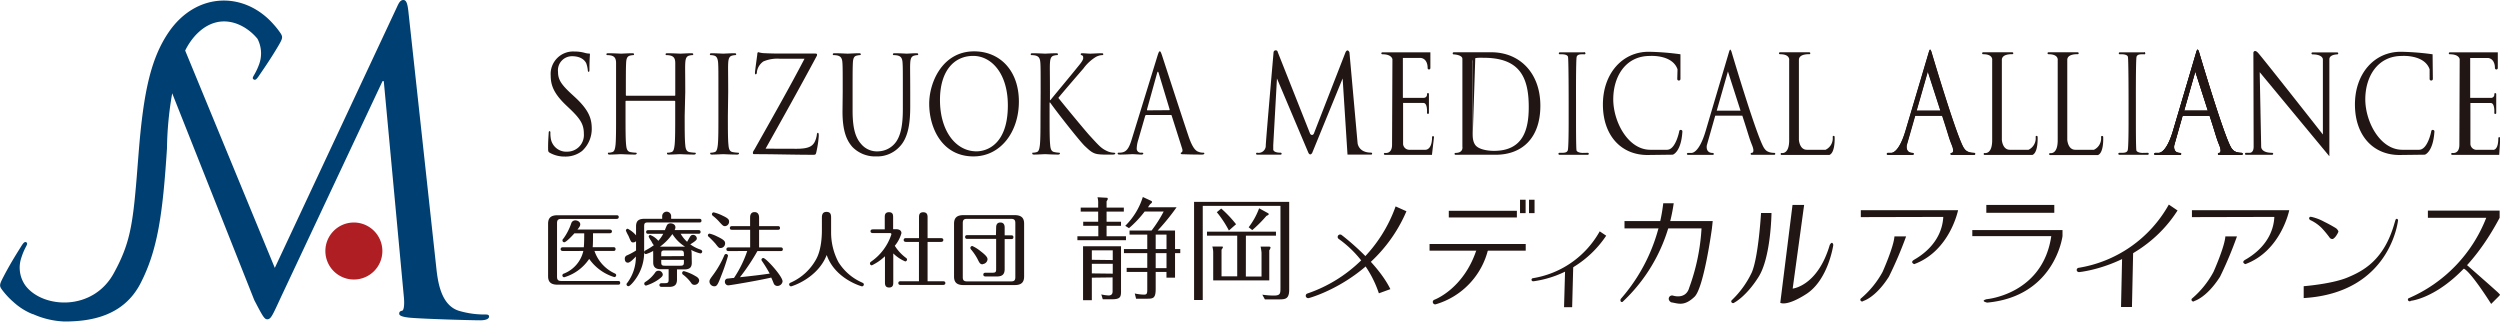
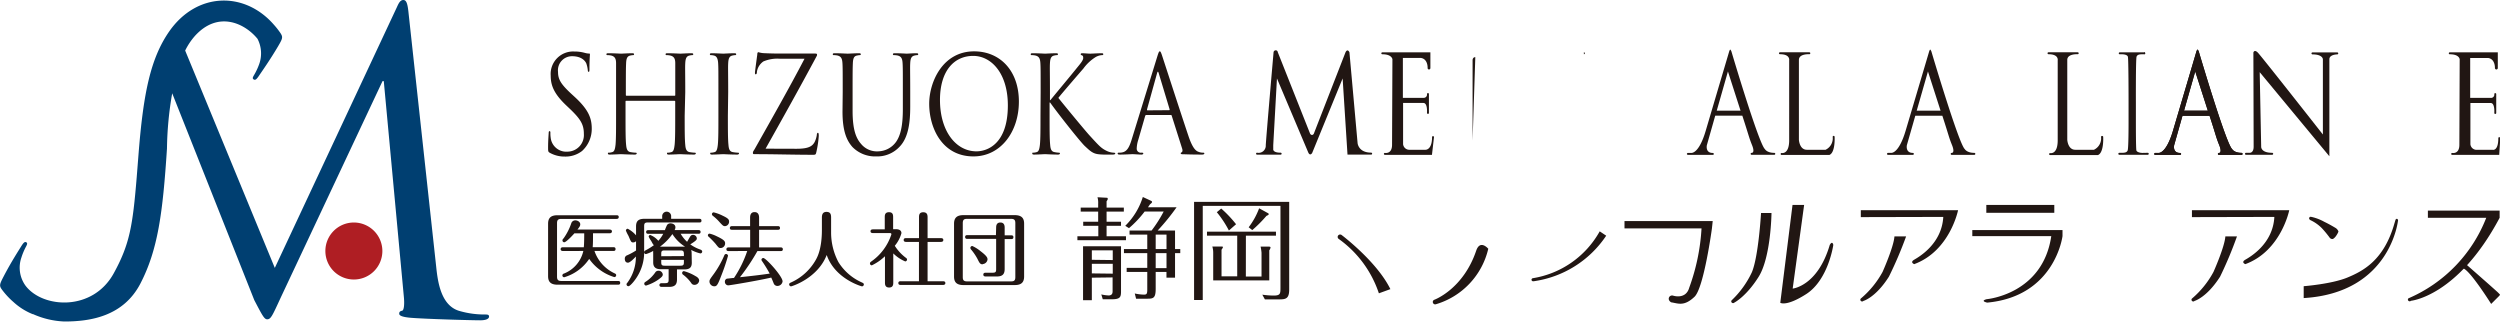
<svg xmlns="http://www.w3.org/2000/svg" viewBox="0 0 478.07 61.51" class="hide">
  <defs>
    <style>.cls-1{fill:#211613}.cls-2{fill:#003f71}.cls-3{fill:#af1e23}</style>
  </defs>
  <title>logo_sma_mark</title>
  <g id="レイヤー_2" data-name="レイヤー 2">
    <g id="logo_sma_mark">
      <path class="cls-1" d="M244.89 29.2a.18.18 0 0 1 .19.19.19.19 0 0 1-.19.19h-4.5a.19.19 0 0 1-.19-.19.18.18 0 0 1 .19-.19 1.37 1.37 0 0 0 1.66-1.42c.09-1.73 1.49-17.77 1.49-17.77a.42.42 0 0 1 .42-.39c.36 0 .4.39.4.39l6.18 15.58s.34.5.69 0L257.3 10s.35-.8.75 0l1.56 17.37s.14 1.82 2.6 1.82a.18.18 0 0 1 .18.19.19.19 0 0 1-.18.19h-4.53L256.75 15l-5.83 14.26s-.38.64-.73-.07l-6-14.19-.71 12.75v.75s-.16.7 1.41.7zM340.38 10.37a.19.19 0 0 1-.19-.19.19.19 0 0 1 .19-.18H346a.18.18 0 0 1 .18.18.18.18 0 0 1-.18.19s-2-.13-2 1.09v15.28s.11 1.9 1.52 1.9h3.58a2.42 2.42 0 0 0 1.36-2.47.19.19 0 0 1 .18-.19.19.19 0 0 1 .19.19s.17 3-1 3.46h-9.13a.18.18 0 0 1-.19-.18.18.18 0 0 1 .19-.19s1.44.32 1.44-2.44V11.54s.24-1.18-1.76-1.17zM302.88 10a.18.18 0 0 1 .18.19.17.17 0 0 1-.18.18M264.34 10.38a.19.19 0 0 1-.19-.19.19.19 0 0 1 .19-.18h9.19v3a.28.28 0 0 1-.29.28.28.28 0 0 1-.24-.29s.09-1.71-1.28-1.92h-3.45v7.63h3.93a.63.63 0 0 0 .68-.73.19.19 0 0 1 .19-.18.18.18 0 0 1 .18.18v3.61a.18.18 0 0 1-.18.19.19.19 0 0 1-.19-.19s.15-1.9-.68-1.9h-3.89v7.88a1.2 1.2 0 0 0 1.29 1.07h3s1.25.07 1.25-2.42a.19.19 0 0 1 .18-.19.19.19 0 0 1 .19.19l-.39 3.39h-9a.19.19 0 0 1-.19-.18.19.19 0 0 1 .19-.19s1.37.29 1.37-1.55l.07-16.36s-.1-.96-1.93-.95zM468.46 10.38a.18.18 0 0 1-.18-.19.18.18 0 0 1 .18-.18h9.19v3a.28.28 0 0 1-.27.28.29.29 0 0 1-.28-.28s.08-1.71-1.28-1.92h-3.45v7.63h3.93a.63.63 0 0 0 .68-.73.18.18 0 0 1 .19-.18.18.18 0 0 1 .18.18v3.61a.18.18 0 0 1-.18.19.18.18 0 0 1-.19-.19s.15-1.9-.68-1.9h-3.89v7.88a1.19 1.19 0 0 0 1.28 1.07h3s1.06.26 1.06-2.23a.18.18 0 0 1 .18-.19.18.18 0 0 1 .19.19l-.2 3.2h-9a.19.19 0 0 1-.18-.18.19.19 0 0 1 .18-.19s1.38.29 1.38-1.55l.06-16.36s-.06-.97-1.9-.96zM434.5 29.22a.21.21 0 0 1 .2.19.2.2 0 0 1-.2.19h-5a.18.18 0 0 1-.19-.19.19.19 0 0 1 .19-.19h.6s.86.15.86-1.17-.05-18-.05-18 .17-.67.84 0 12.45 15.67 12.45 15.67V11.34s0-.94-2-.94a.2.2 0 0 1-.18-.19.2.2 0 0 1 .18-.19h4.75a.2.2 0 0 1 .19.19.2.2 0 0 1-.19.19s-1.51 0-1.51.94v18.54L432.12 13.8l.28 14.25s-.09 1.17 2.1 1.17zM339.29 29.23c-1.42 0-1.79-.72-1.79-.72-1.17-1-6.41-18.69-6.41-18.69s-.15-.34-.22-.34-.19.32-.19.32-3.16 10.67-4.5 15.21-2.79 4.23-2.79 4.23h-.65s-.16.08-.16.19.05.11.16.19h4.79a.19.19 0 0 0 .2-.19.2.2 0 0 0-.2-.18c-1.47 0-1.13-1.49-1.13-1.49l1.6-5.64h5.18c1.31 4 1.21 4 1.87 5.66.61 1.53-.09 1.45-.09 1.45a.2.2 0 0 0-.19.18.19.19 0 0 0 .19.19h4.34a.18.18 0 0 0 .18-.19.18.18 0 0 0-.19-.18zm-11-8.07l2.14-7.5 2.41 7.5zM377.53 29.23c-1.42 0-1.81-.72-1.81-.72-1.15-1-6.39-18.69-6.39-18.69s-.15-.34-.22-.34-.19.32-.19.32-3.16 10.67-4.51 15.2-2.79 4.23-2.79 4.23H361s-.15.08-.15.19 0 .11.15.19h4.8a.18.18 0 0 0 .18-.19.19.19 0 0 0-.18-.18c-1.48 0-1.15-1.49-1.15-1.49l1.61-5.62h5.17c1.31 4 1.2 4 1.87 5.66.6 1.53-.09 1.45-.09 1.45a.19.19 0 0 0-.18.18.18.18 0 0 0 .18.19h4.34a.19.19 0 0 0 .19-.19.2.2 0 0 0-.21-.19zm-11-8.07l2.15-7.5 2.41 7.5zM428.65 29.23c-1.42 0-1.8-.72-1.8-.72-1.17-1-6.39-18.69-6.39-18.69s-.15-.34-.23-.34-.2.32-.2.32-3.15 10.67-4.5 15.21-2.79 4.23-2.79 4.23h-.65s-.14.08-.14.19 0 .11.14.19h4.81a.19.19 0 0 0 .19-.19.2.2 0 0 0-.19-.18c-1.49 0-1.14-1.49-1.14-1.49l1.59-5.62h5.18c1.31 4 1.2 4 1.87 5.66.6 1.53-.09 1.45-.09 1.45a.2.2 0 0 0-.19.18.19.19 0 0 0 .19.19h4.34a.19.19 0 0 0 .19-.19.2.2 0 0 0-.19-.2zm-11-8.07l2.14-7.5 2.41 7.5zM281.6 11.45v15.43l.52-15.95c-.49 0-.52.52-.52.52z" />
-       <path class="cls-1" d="M278.78 29.6h-.44a.18.18 0 0 1-.19-.19.18.18 0 0 1 .19-.17c1.56 0 1.31-1.19 1.31-1.19V11.27c0-.81-1.67-.87-1.67-.87a.18.18 0 0 1-.18-.19.19.19 0 0 1 .2-.21H284.96c5.46-.12 9.6 3.79 9.6 10.22 0 6.27-3.6 9.52-8.92 9.37H279.67zm2.82-5.11c0 1-.11 2.39.52 3.24s2.35 1.12 3.56 1.12c5.59 0 6.66-4.06 6.66-8.38 0-5.79-1.8-9.42-8.63-9.42-.38 0-1.62-.06-1.91.21s-.2.68-.2.91zM320.79 15.1v-1.85c-1-2.87-5.29-2.55-5.29-2.55-4.7 0-7 4-7 8.29s2.81 9.59 7 9.65h3.29c1.65 0 2.32-3.5 2.32-3.5a.29.29 0 0 1 .3-.3.3.3 0 0 1 .31.3c-.23 3.95-1.83 4.44-1.83 4.44l-4.86.06c-5.07 0-8.51-3.78-8.51-9.66s3.69-10.08 8.75-10.08a50.28 50.28 0 0 1 6.08.48v4.72a.3.3 0 0 1-.31.3.29.29 0 0 1-.3-.3v-1.85M464.61 15.1v-1.85c-1-2.87-5.3-2.55-5.3-2.55-4.69 0-7 4-7 8.29s2.81 9.59 7 9.65h3.28c1.66 0 2.33-3.5 2.33-3.5a.29.29 0 0 1 .3-.3.3.3 0 0 1 .31.3c-.24 3.95-1.83 4.44-1.83 4.44l-4.86.06c-5.08 0-8.51-3.78-8.51-9.66S454 9.9 459.1 9.9a50.54 50.54 0 0 1 6.08.48l.05 4.72a.31.31 0 0 1-.31.3.3.3 0 0 1-.31-.3v-1.85M303.63 29.22a.19.19 0 0 1 .19.19.19.19 0 0 1-.19.19h-5.43a.18.18 0 0 1-.18-.19.18.18 0 0 1 .18-.19h.43c.44 0 1 0 1.17-.46s.17-4.87.17-5.31v-3.79c0-.43 0-8.45-.13-8.82s-.74-.46-1.17-.46h-.4a.17.17 0 0 1-.18-.18.18.18 0 0 1 .18-.19H303a.18.18 0 0 1 .18.19.17.17 0 0 1-.18.18h-.32c-.44 0-1 0-1.17.46s-.13 8.39-.13 8.82v3.81c0 .44 0 5 .1 5.31s.73.46 1.16.46zM379.23 10.37a.18.18 0 0 1-.19-.19.18.18 0 0 1 .19-.18h5.58a.19.19 0 0 1 .19.18.19.19 0 0 1-.19.19s-2-.13-2 1.09v15.28s.1 1.9 1.53 1.9h3.57a2.42 2.42 0 0 0 1.36-2.47.19.19 0 0 1 .19-.19.2.2 0 0 1 .19.19s.16 3-1 3.46h-9.13a.19.19 0 0 1-.19-.18.19.19 0 0 1 .19-.19s1.44.32 1.44-2.44V11.56s.26-1.2-1.73-1.19zM377.48 29.23c-1.41 0-1.79-.72-1.79-.72-1.17-1-6.4-18.69-6.4-18.69s-.15-.34-.22-.34-.19.32-.19.32-3.16 10.67-4.51 15.2-2.79 4.23-2.79 4.23h-.65s-.14.08-.14.19 0 .11.14.19h4.81a.19.19 0 0 0 .19-.19.2.2 0 0 0-.19-.18c-1.49 0-1.15-1.49-1.15-1.49l1.6-5.62h5.18c1.32 4 1.2 4 1.87 5.66.6 1.53-.09 1.45-.09 1.45a.19.19 0 0 0-.18.18.18.18 0 0 0 .18.19h4.33a.19.19 0 0 0 .2-.19.19.19 0 0 0-.2-.19zm-11-8.07l2.14-7.5 2.42 7.5zM428.69 29.23c-1.42 0-1.81-.72-1.81-.72-1.16-1-6.39-18.69-6.39-18.69s-.15-.34-.22-.34-.19.32-.19.32-3.16 10.67-4.51 15.2-2.78 4.23-2.78 4.23h-.65s-.15.08-.15.19 0 .11.15.19h4.79a.18.18 0 0 0 .19-.19.18.18 0 0 0-.19-.18c-1.47 0-1.13-1.49-1.13-1.49l1.6-5.62h5.18c1.3 4 1.2 4 1.86 5.66.6 1.53-.08 1.45-.08 1.45a.19.19 0 0 0-.19.18.18.18 0 0 0 .19.19h4.33a.2.2 0 0 0 .2-.19.21.21 0 0 0-.2-.19zm-11-8.07l2.14-7.5 2.41 7.5z" />
      <path class="cls-1" d="M428.65 29.23c-1.42 0-1.8-.72-1.8-.72-1.17-1-6.39-18.69-6.39-18.69s-.15-.34-.23-.34-.2.32-.2.32-3.15 10.67-4.5 15.21-2.79 4.23-2.79 4.23h-.65s-.14.08-.14.19 0 .11.14.19h4.81a.19.19 0 0 0 .19-.19.2.2 0 0 0-.19-.18c-1.49 0-1.14-1.49-1.14-1.49l1.59-5.62h5.18c1.31 4 1.2 4 1.87 5.66.6 1.53-.09 1.45-.09 1.45a.2.2 0 0 0-.19.18.19.19 0 0 0 .19.19h4.34a.19.19 0 0 0 .19-.19.2.2 0 0 0-.19-.2zm-11-8.07l2.14-7.5 2.41 7.5zM391.73 10.37a.18.18 0 0 1-.18-.19.17.17 0 0 1 .18-.18h5.59a.18.18 0 0 1 .18.18.18.18 0 0 1-.18.19s-2-.13-2 1.09v15.28s.11 1.9 1.53 1.9h3.57a2.42 2.42 0 0 0 1.36-2.47.19.19 0 0 1 .22-.17.19.19 0 0 1 .19.19s.17 3-1 3.46h-9.14a.19.19 0 0 1-.2-.18.19.19 0 0 1 .2-.19s1.44.32 1.44-2.44v-15.3s.24-1.18-1.76-1.17zM410 10a.18.18 0 0 1 .19.19.18.18 0 0 1-.19.18" />
      <path class="cls-1" d="M410.7 29.22a.19.19 0 0 1 .2.19.19.19 0 0 1-.2.19h-5.42a.18.18 0 0 1-.19-.19.18.18 0 0 1 .19-.19h.42c.44 0 1 0 1.17-.46s.17-4.87.17-5.31v-3.79c0-.43 0-8.45-.13-8.82s-.73-.46-1.16-.46h-.39a.18.18 0 0 1-.19-.18.18.18 0 0 1 .19-.19h4.69a.18.18 0 0 1 .19.19.18.18 0 0 1-.19.18h-.32c-.43 0-1 0-1.16.46s-.13 8.39-.13 8.82v3.81c0 .44 0 5 .1 5.31s.72.46 1.16.46zM105.14 29.22c-.31-.18-.33-.28-.33-1 0-1.28.09-2.31.11-2.72s.07-.41.18-.41.15.08.15.28a5.73 5.73 0 0 0 .06 1 3 3 0 0 0 3.23 2.63 3.17 3.17 0 0 0 3.11-3.41c0-1.77-.63-2.79-2.5-4.61l-1-.95c-2.31-2.23-2.84-3.82-2.84-5.57a4.3 4.3 0 0 1 4.52-4.61 7.35 7.35 0 0 1 2 .26 3.22 3.22 0 0 0 .76.13c.18 0 .22 0 .22.18s-.09 1-.09 2.71c0 .41 0 .6-.15.6s-.15-.14-.17-.34a5.53 5.53 0 0 0-.29-1.28c-.13-.28-.72-1.36-2.72-1.36a2.69 2.69 0 0 0-2.68 3c0 1.45.57 2.38 2.66 4.3l.61.56c2.57 2.39 3.18 4 3.18 6a5.72 5.72 0 0 1-1.85 4.26 5.17 5.17 0 0 1-3.29 1.07 5.78 5.78 0 0 1-2.88-.72zM130.93 22.12c0 2.46 0 4.49.11 5.56.06.75.2 1.31.85 1.41a6.65 6.65 0 0 0 1 .11c.13 0 .17.07.17.15s-.11.21-.34.21c-1.2 0-2.58-.08-2.68-.08s-1.49.08-2.14.08c-.24 0-.35-.06-.35-.21s0-.15.18-.15a2.53 2.53 0 0 0 .65-.11c.44-.1.54-.66.63-1.41.11-1.07.11-3.1.11-5.56v-2.69a.13.13 0 0 0-.13-.15h-9.24c-.06 0-.13 0-.13.15v2.69c0 2.46 0 4.49.11 5.56.07.75.2 1.31.85 1.41a7 7 0 0 0 1 .11c.13 0 .18.07.18.15s-.11.21-.35.21c-1.2 0-2.57-.08-2.68-.08s-1.48.08-2.14.08c-.23 0-.34-.06-.34-.21s0-.15.17-.15a2.39 2.39 0 0 0 .65-.11c.44-.1.55-.66.64-1.41.1-1.07.1-3.1.1-5.56v-4.51-5.53c0-.82-.22-1.28-.93-1.46a3.67 3.67 0 0 0-.75-.08.16.16 0 0 1-.17-.15c0-.16.11-.21.35-.21 1 0 2.35.08 2.46.08s1.48-.08 2.14-.08c.23 0 .34.05.34.21a.15.15 0 0 1-.17.15 3 3 0 0 0-.55.08c-.59.13-.76.56-.8 1.46s-.05 1.54-.05 5.53v.54c0 .13.07.16.13.16H129c.07 0 .13 0 .13-.16v-.54-5.53c0-.82-.22-1.28-.94-1.46a3.5 3.5 0 0 0-.74-.08.15.15 0 0 1-.17-.15c0-.16.1-.21.34-.21 1 0 2.36.08 2.47.08s1.48-.08 2.13-.08c.24 0 .35.05.35.21a.16.16 0 0 1-.18.15 2.91 2.91 0 0 0-.54.08c-.59.13-.76.56-.81 1.46s0 1.54 0 5.53zM139.19 22.12c0 2.46 0 4.49.11 5.56.06.75.19 1.31.85 1.41a6.65 6.65 0 0 0 1 .11c.13 0 .17.07.17.15s-.11.21-.35.21c-1.2 0-2.57-.08-2.68-.08s-1.48.08-2.13.08c-.24 0-.35-.06-.35-.21s.05-.15.17-.15a2.53 2.53 0 0 0 .66-.11c.43-.1.54-.66.63-1.41.11-1.07.11-3.1.11-5.56v-4.51c0-4 0-4.71-.05-5.53s-.26-1.31-.74-1.44a2.65 2.65 0 0 0-.67-.1.15.15 0 0 1-.17-.15c0-.16.11-.21.34-.21.72 0 2.1.08 2.2.08s1.48-.08 2.14-.08c.24 0 .35.05.35.21a.16.16 0 0 1-.18.15 2.91 2.91 0 0 0-.54.08c-.59.13-.76.56-.81 1.46s0 1.54 0 5.53zM152.32 28.45c2.29 0 3-.48 3.44-1.25a4.5 4.5 0 0 0 .44-1.39c0-.25.09-.41.2-.41s.17.11.17.6a19.58 19.58 0 0 1-.43 2.94c-.13.62-.16.66-.66.66-3.64 0-7.29-.12-11.11-.12-.26 0-.39 0-.39-.21s0-.25.31-.72c3.24-5.76 6.53-11.52 9.56-17.32h-4.73a6.79 6.79 0 0 0-3.14.52 2.93 2.93 0 0 0-1.24 2c0 .39-.13.46-.24.46s-.13-.13-.13-.33.33-2.64.44-3.41c0-.36.09-.49.22-.49a4.45 4.45 0 0 0 .91.18c2.07.1 3.12.08 3.79.08h6.08c.33 0 .43.05.43.2a.51.51 0 0 1-.08.31c-3.16 5.9-6.45 11.79-9.76 17.68zM161.15 17.61c0-4 0-4.71-.05-5.53s-.22-1.28-.93-1.46a3.65 3.65 0 0 0-.74-.08.16.16 0 0 1-.18-.15c0-.16.11-.21.35-.21 1 0 2.31.08 2.51.08s1.5-.08 2.15-.08c.24 0 .35.05.35.21a.16.16 0 0 1-.17.15 2.88 2.88 0 0 0-.55.08c-.59.1-.76.56-.8 1.46s-.05 1.54-.05 5.53v3.59c0 3.69.7 5.28 1.63 6.33a3.92 3.92 0 0 0 3.3 1.41 4.33 4.33 0 0 0 3.41-1.85c1-1.46 1.27-3.64 1.27-6.27v-3.21c0-4 0-4.71-.05-5.53s-.21-1.28-.93-1.46a3.65 3.65 0 0 0-.74-.08.16.16 0 0 1-.18-.15c0-.16.11-.21.35-.21 1 0 2.18.08 2.31.08s1.18-.08 1.83-.08c.24 0 .35.05.35.21a.16.16 0 0 1-.17.15 2.88 2.88 0 0 0-.55.08c-.59.15-.76.56-.81 1.46s0 1.54 0 5.53v2.75c0 2.76-.26 5.84-2 7.66a5.82 5.82 0 0 1-4.49 1.89A6.07 6.07 0 0 1 163 28.1c-1.07-1.21-1.89-3-1.89-6.75zM186.28 9.82c4.9 0 8.56 3.64 8.56 9.61 0 5.74-3.45 10.48-8.69 10.48-6 0-8.46-5.45-8.46-10.07 0-4.15 2.57-10.02 8.59-10.02zm.45 19.12c2 0 6-1.33 6-8.79 0-6.15-3.18-9.46-6.62-9.46-3.63 0-6.36 2.82-6.36 8.44.01 5.97 3.06 9.81 6.98 9.81zM199 17.61c0-4 0-4.71-.05-5.53s-.22-1.28-.93-1.46a3.65 3.65 0 0 0-.74-.08.16.16 0 0 1-.18-.15c0-.16.11-.21.35-.21 1 0 2.26.08 2.4.08s1.46-.08 2.11-.08c.24 0 .35.05.35.21a.16.16 0 0 1-.18.15 2.91 2.91 0 0 0-.54.08c-.59.13-.76.56-.81 1.46s0 1.54 0 5.53v1.54h.09c.37-.49 4.31-5.2 5.09-6.2.61-.74 1.18-1.41 1.18-1.85s-.11-.46-.28-.53-.2-.11-.2-.21.11-.18.26-.18c.44 0 1.11.08 1.63.08.11 0 1.55-.08 2.1-.08.24 0 .32.05.32.18s0 .18-.22.18a2.82 2.82 0 0 0-1.21.36 8.36 8.36 0 0 0-2.36 2.2c-.54.62-4.33 5-4.79 5.62.57.74 5.1 6.25 6 7.22 1.83 2 2.2 2.41 3.25 2.92a3.38 3.38 0 0 0 1.35.34c.15 0 .28.05.28.15s-.11.21-.48.21h-1.19a11.5 11.5 0 0 1-1.5-.06c-1.16-.12-1.7-.69-2.64-1.56s-5.6-6.81-6.64-8.33h-.11v2.51c0 2.46 0 4.49.11 5.56.06.75.19 1.31.85 1.41a5.21 5.21 0 0 0 .85.11c.13 0 .17.07.17.15s-.11.21-.35.21c-1.06 0-2.33-.08-2.5-.08s-1.44.08-2.09.08c-.24 0-.35-.06-.35-.21s0-.15.17-.15a2.53 2.53 0 0 0 .66-.11c.43-.1.54-.66.63-1.41.11-1.07.11-3.1.11-5.56zM221.3 10.82c.26-.84.35-1 .48-1s.22.13.48.93c.33 1 3.75 11.55 5.07 15.45.79 2.28 1.42 2.69 1.88 2.84a2.37 2.37 0 0 0 .87.16c.13 0 .22 0 .22.15s-.2.21-.44.21-1.92 0-3.42-.06c-.41 0-.65 0-.65-.18a.16.16 0 0 1 .15-.17c.13-.06.26-.29.13-.7l-2-6.3c0-.1-.08-.16-.19-.16h-4.68c-.11 0-.18.08-.22.21l-1.31 4.54a6 6 0 0 0-.3 1.71.77.77 0 0 0 .82.75h.22c.15 0 .22.05.22.15s-.13.21-.33.21c-.52 0-1.45-.08-1.69-.08s-1.44.08-2.47.08c-.28 0-.41-.06-.41-.21s.09-.15.19-.15.46 0 .64-.05c1-.16 1.43-1.13 1.83-2.41zm2.27 10.25c.1 0 .1-.07.09-.18L221.58 14c-.11-.38-.21-.38-.32 0l-1.92 6.92c0 .13 0 .18.07.18zM445.5 45.45a19.51 19.51 0 0 0-1.5-1.82 7.53 7.53 0 0 0-2.11-1.5.61.61 0 0 1-.29-.24.28.28 0 0 1 0-.25.27.27 0 0 1 .16-.18 1.67 1.67 0 0 1 .48.07 9.21 9.21 0 0 1 2.2.87c.89.43 1.58.83 2.12 1.15a1.37 1.37 0 0 1 .61.69c0 .2-.37.79-.54 1s-.43.47-.61.47a.66.66 0 0 1-.52-.26zM440.53 57v-2.27s5.37-.41 8.37-1.66 7-3.3 9-10.41l.2-.66s.3-.41.48.1c-.01 0-1.37 13.9-18.05 14.9zM263.68 56.09l2.2-.8c-2.61-5.32-9.35-10.37-9.35-10.37a.48.48 0 0 0-.65.13.46.46 0 0 0 .12.64 20.86 20.86 0 0 1 7.68 10.4z" />
-       <path class="cls-1" d="M250 56.13a.45.45 0 0 0-.28.58.49.49 0 0 0 .61.28s13-3.44 18.62-16.59l-2.07-.93A27.21 27.21 0 0 1 250 56.13zM290.67 38.19h1.07v2.57h-1.07zM292.39 38.19h1.06v2.57h-1.06zM277.05 40.31h13.02v1.28h-13.02zM273.37 46.66h18.39v1.28h-18.39z" />
      <path class="cls-1" d="M274.62 58.17a.45.45 0 0 1-.6-.27.44.44 0 0 1 .27-.58s5.5-2 8-9.38c.76-2.22 2.31-.37 2.31-.37a14.51 14.51 0 0 1-9.98 10.6zM293.12 53.2a.31.31 0 0 0-.25.35.33.33 0 0 0 .36.24 20 20 0 0 0 13.92-8.72l-1.24-.83a17.9 17.9 0 0 1-12.79 8.96z" />
-       <path class="cls-1" d="M300.64 58.74h-1.55l.21-7.51 1.55-.45-.21 7.96zM397.45 51.22a.42.42 0 0 0-.32.48.44.44 0 0 0 .49.33s11.95-1.09 18.79-11.78l-1.67-1.13a24.18 24.18 0 0 1-17.29 12.1z" />
-       <path class="cls-1" d="M407.69 58.71h-2.09l.22-10.14 2.1-.49-.23 10.63zM310 57.09a.47.47 0 0 0-.07.55.27.27 0 0 0 .44 0 31.8 31.8 0 0 0 9.69-18.77h-2A33.58 33.58 0 0 1 310 57.09z" />
      <path class="cls-1" d="M325.38 43.67h-14.73v-1.4h16.87l-.15 1.4s-1.53 11.33-3.32 13.07c-2 1.9-3.09 1.29-4.48 1.07-.9-.55-.32-1.5.4-1.27 0 0 2.41.8 3.06-1.53a39.41 39.41 0 0 0 2.35-11.34zM331.65 57.87a.35.35 0 0 1-.48 0 .31.31 0 0 1 0-.47 17.83 17.83 0 0 0 3.83-5.32c1.28-3 1.76-11.35 1.76-11.35h2s-.09 8.44-2.47 12.22-4.64 4.92-4.64 4.92zM342.78 39.19H345l-2.19 16s4.78-.48 7.09-8.35c.53-.91.68 0 .68 0s-.94 6.69-5.2 9.41c-3.82 2.44-4.94 1.65-4.94 1.65zM361.21 52.91c-2.53 4-4.88 4.64-4.88 4.64a.34.34 0 0 1-.48 0 .32.32 0 0 1 0-.47A17.71 17.71 0 0 0 360 52s2.13-4.75 2.27-6.79h2.23a75.39 75.39 0 0 1-3.29 7.7z" />
      <path class="cls-1" d="M355.84 41.52v-1.33h18.6s-1.56 7.8-8.39 10.32c0 0-.88-.33 0-.85s5.27-3 5.56-8.18zM424.54 52.91c-2.55 4-4.89 4.64-4.89 4.64a.32.32 0 0 1-.47 0 .31.31 0 0 1 0-.47 17.66 17.66 0 0 0 4.1-5.08s2.13-4.75 2.27-6.79h2.22a74.3 74.3 0 0 1-3.23 7.7z" />
      <path class="cls-1" d="M419.16 41.52v-1.33h18.61s-1.56 7.8-8.4 10.32c0 0-.89-.33 0-.85s5.28-3 5.55-8.18zM379.84 39.19h13v1.5h-13zM392.26 45.16h-15.1V44h17.25v1.14S393 56.66 380 57.87c-1.45-.36-.07-.66-.07-.66s10.7-.92 12.33-12.05zM478 41.65v-1.38h-13.72v1.38h11.16a27.71 27.71 0 0 1-14.88 15.4.32.32 0 0 0 0 .47.34.34 0 0 0 .48 0S470 56.7 478 41.65z" />
      <path class="cls-1" d="M471.56 50.52s6 5.25 6.23 5.52.41.25.1.57l-1.51 1.51s-3.76-6-5.22-6.75.4-.85.4-.85zM106.52 52.91c0 .63.25.82.81.82h10.83c.16 0 .44 0 .44.36s-.3.35-.44.35H106.6c-1.51 0-1.79-.79-1.79-1.64v-10c0-1.07.47-1.64 1.79-1.64h11.28c.16 0 .44 0 .44.34s-.3.36-.44.36h-10.55c-.64 0-.81.26-.81.82zm1.12-4.91c-.15 0-.43-.05-.43-.36s.28-.36.43-.36h4c.08-.72.08-2.33.08-2.66h-1.88c-.51.58-1.61 1.71-1.94 1.71a.35.35 0 0 1-.34-.34c0-.13 0-.19.22-.42a11.06 11.06 0 0 0 1.47-2.89.8.8 0 0 1 .78-.54c.42 0 .93.29.93.76 0 .28-.14.51-.54 1h6.17c.15 0 .43.05.43.35s-.29.36-.43.36h-3.19c0 1.12 0 2-.06 2.66h3.93c.16 0 .44 0 .44.36s-.28.36-.44.36h-3.59a7.32 7.32 0 0 0 3.87 4.29c.13.06.28.14.28.35a.36.36 0 0 1-.35.36 9.1 9.1 0 0 1-4.81-3.48 8.73 8.73 0 0 1-4.78 3.51.36.36 0 0 1-.35-.34.38.38 0 0 1 .31-.37 6.08 6.08 0 0 0 3.7-4.32zM126.63 41.84v-.41a.86.86 0 1 1 1.71 0v.41h5.37c.15 0 .43 0 .43.36s-.28.34-.43.34h-9.81c-.59 0-.72.17-.72.73V48a8.83 8.83 0 0 1-1.6 5.31c-.39.58-1.12 1.42-1.4 1.42a.36.36 0 0 1-.37-.36c0-.13.06-.19.17-.32a8.29 8.29 0 0 0 1.62-5c-.36.39-1.12 1.18-1.51 1.18s-.61-.26-.61-.76a.66.66 0 0 1 .47-.66 12.26 12.26 0 0 0 1.68-.91v-1.78a.77.77 0 0 1-.55.24c-.37 0-.42-.12-.9-1.26a7.57 7.57 0 0 1-.49-1 .36.36 0 0 1 .35-.36 5.44 5.44 0 0 1 1.59 1.26v-1.7c0-1.1.53-1.46 1.63-1.46zm.11 10.63c0 .28-.09.45-.85 1a8.52 8.52 0 0 1-2.35 1.14.36.36 0 0 1-.34-.36c0-.2.12-.28.26-.37a6.55 6.55 0 0 0 1.91-1.88.75.75 0 0 1 .53-.23.81.81 0 0 1 .84.7zm5.55-2.24c0 1-.51 1.29-1.44 1.29h-1.39v1.9c0 .95-.36 1.44-1.51 1.44h-1.38c-.12 0-.47 0-.47-.35s.35-.36.47-.36h.62c.58 0 .67-.19.67-.67v-2h-1.51c-1 0-1.44-.44-1.44-1.29v-1.73a3.13 3.13 0 0 1 0-.48 6 6 0 0 1-1.39.61.34.34 0 0 1-.33-.35.4.4 0 0 1 .27-.37 11.72 11.72 0 0 0 1.6-1c-.16-.08-.19-.16-.55-.82a4 4 0 0 1-.46-.79.3.3 0 0 1 .3-.32 3.83 3.83 0 0 1 1.54 1.11 6.33 6.33 0 0 0 .94-1.34H124c-.16 0-.44 0-.44-.35s.3-.35.44-.35h3.15a8 8 0 0 1 .42-1 .79.79 0 0 1 .67-.3c.23 0 .92.12.92.78a1.11 1.11 0 0 1-.16.51h4.53c.16 0 .44 0 .44.35s-.29.35-.44.35h-3.37a6.62 6.62 0 0 0 1.23 1.54c.12-.18.56-1 .67-1.11a.57.57 0 0 1 .47-.22.72.72 0 0 1 .72.66c0 .23 0 .38-1.25 1.16a7.38 7.38 0 0 0 1.95 1c.13.06.33.15.33.38a.35.35 0 0 1-.36.35 7.4 7.4 0 0 1-1.75-.67 2 2 0 0 1 .09.62zm-3.71-5.47a10.61 10.61 0 0 1-2.37 2.41H131a7.62 7.62 0 0 1-2.42-2.41zm2.2 4.21v-.42c0-.52-.15-.66-.67-.66h-3c-.57 0-.66.15-.66.66V49zm-4.33.72v.45c0 .5.08.67.66.67h3c.58 0 .67-.17.67-.67v-.45zM133 52.8c.23.12.7.39.7.87a.89.89 0 0 1-.9.8.67.67 0 0 1-.61-.34 7.06 7.06 0 0 0-1.6-1.63.38.38 0 0 1-.14-.31.33.33 0 0 1 .34-.34 8.71 8.71 0 0 1 2.21.95zM137.81 47.43c-.3 0-.36 0-1-.84a17.33 17.33 0 0 0-1.29-1.32.32.32 0 0 1 .2-.59 6.45 6.45 0 0 1 1.38.52c1.31.62 1.56.92 1.56 1.3a.88.88 0 0 1-.85.93zm1.41 1.48a37.12 37.12 0 0 1-1.22 3.62c-.76 2-.92 2.22-1.43 2.22a.94.94 0 0 1-.9-.9c0-.34.11-.48.85-1.49a18.3 18.3 0 0 0 2-3.56.37.37 0 0 1 .35-.23.39.39 0 0 1 .35.34zm-.59-5.66c-.32 0-.46-.16-1-.74a8.86 8.86 0 0 0-1.34-1.26.43.43 0 0 1-.15-.28.35.35 0 0 1 .34-.36 8 8 0 0 1 1.74.65c1 .47 1.2.72 1.2 1.09a.85.85 0 0 1-.79.9zm.72 4.76c-.16 0-.44 0-.44-.34s.3-.36.44-.36h4.1v-3.37H140c-.15 0-.43 0-.43-.34s.3-.36.43-.36h3.44v-1.59c0-.26 0-1.09.85-1.09s.87.81.87 1.09v1.59h3.57c.12 0 .43 0 .43.36s-.3.34-.43.34h-3.57v3.37h4.11c.12 0 .43 0 .43.36s-.31.34-.43.34h-4.43a39.64 39.64 0 0 1-3.34 5c2.28-.24 3.59-.39 5.69-.69a26.09 26.09 0 0 0-1.42-2.32c-.14-.2-.16-.25-.16-.32a.35.35 0 0 1 .36-.34c.5 0 3.68 3.49 3.68 4.47a1 1 0 0 1-1 .87.75.75 0 0 1-.69-.47c-.07-.18-.4-1-.48-1.13-2.49.58-7.91 1.49-8.22 1.49a.67.67 0 0 1-.64-.7.57.57 0 0 1 .42-.59c.21 0 .87-.11 1.32-.13a21.31 21.31 0 0 0 2.53-5.15zM157.17 41.62c0-.48.09-1.1.87-1.1s.89.48.89 1.1v2.92a12.11 12.11 0 0 0 1.4 5.58 10.1 10.1 0 0 0 4.46 3.88c.23.11.4.17.4.4a.37.37 0 0 1-.35.36c-.1 0-5.17-1.43-6.75-6-1.74 4.48-6.68 6-6.82 6a.38.38 0 0 1-.36-.36c0-.24.16-.3.43-.42a10.29 10.29 0 0 0 4.71-4.37c.27-.49 1.12-2.08 1.12-5.65zM171.38 43.83c.48 0 1 .19 1 .76a6.44 6.44 0 0 1-1.27 2.41 8.46 8.46 0 0 0 2.07 2.26c.16.11.27.2.27.37a.36.36 0 0 1-.35.36 7.33 7.33 0 0 1-2.28-1.53v5.52c0 .39 0 1-.79 1s-.8-.61-.8-1V49a9.64 9.64 0 0 1-2.51 1.74.36.36 0 0 1-.36-.35c0-.21.14-.3.26-.39a10.11 10.11 0 0 0 3.84-5.19c0-.24-.19-.24-.36-.24H167c-.2 0-.53 0-.53-.35s.33-.36.53-.36h2.19v-2.28c0-.39 0-1 .81-1s.79.61.79 1v2.25zm4.36-2.24c0-.39 0-1 .81-1s.83.61.83 1v3.95h2.53c.14 0 .48 0 .48.35s-.34.37-.48.37h-2.53v7.52h2.9c.16 0 .5 0 .5.35s-.36.36-.5.36h-8c-.15 0-.49 0-.49-.36s.34-.35.49-.35h3.45v-7.52h-2.43c-.13 0-.49 0-.49-.37s.34-.35.49-.35h2.44zM195.84 52.86c0 1.14-.54 1.65-1.79 1.65h-9.83c-1.5 0-1.78-.78-1.78-1.65V42.79c0-1.06.47-1.65 1.78-1.65h9.83c1.54 0 1.79.82 1.79 1.65zm-1.68-10.2c0-.57-.19-.81-.81-.81h-8.42c-.5 0-.82.11-.82.81V53c0 .55.17.81.82.81h8.42c.56 0 .81-.17.81-.81zm-3.67.89c0-.26 0-1 .81-1s.82.73.82 1V45h1.23c.16 0 .44 0 .44.36s-.28.36-.44.36h-1.23v5.7c0 .95-.35 1.45-1.5 1.45h-2.11c-.13 0-.47 0-.47-.36s.34-.36.47-.36h1.32c.56 0 .66-.16.66-.67v-5.8H185c-.14 0-.44 0-.44-.36s.31-.36.44-.36h5.45zm-2.58 7c-.51 0-.65-.36-1-1.06a10.5 10.5 0 0 0-1.18-1.74.55.55 0 0 1-.17-.34.38.38 0 0 1 .37-.37 7.16 7.16 0 0 1 1.59 1c1.32 1 1.32 1.32 1.32 1.6a1 1 0 0 1-.93.86zM210 39a3.85 3.85 0 0 0-.13-1.28l1.65.09c.2 0 .31 0 .31.21s-.07.22-.22.48v1.2h3.3v.77h-3.3v1.93h2.76v.78h-2.76v2h3.71v.75h-9.29v-.75h4v-2h-2.89v-.78H210v-1.93h-3.34v-.77H210zm-1.21 14.1v4.31h-1.68V47.09h7.26v8.65c0 1.08-.17 1.49-1.79 1.49h-1.7l-.28-.93a7.27 7.27 0 0 0 1.4.2c.76 0 .76-.58.76-.82v-2.63zm4-3.37v-1.86h-4v1.81zm0 2.6v-1.88h-4v1.83zm8.21 2.88c0 1.78-.43 1.91-1.61 1.91h-2.14l-.25-1a8.73 8.73 0 0 0 1.74.22c.5 0 .65-.11.65-.93V52h-3.94v-.77h3.94v-2.82h-4.46v-.78h4.46v-2.77H216v-.78h4.22a25.34 25.34 0 0 0 2.31-3.63h-3.64a19.74 19.74 0 0 1-3 3.18l-.71-.45a13.24 13.24 0 0 0 3.36-5.51l1.53.71c.15.07.23.13.23.24s-.06.19-.4.47l-.37.54H225a41 41 0 0 1-3.62 4.45h3.32v3.55h1v.78h-1v4.69h-1.64V52H221zm0-7.58h2.07v-2.77H221zm0 3.64h2.07v-2.86H221zM246.53 38.6v16.78c0 1.78-.71 1.87-1.94 1.87h-2.71l-.49-.9a15.62 15.62 0 0 0 2.17.17c1.3 0 1.3-.39 1.3-1.53V39.37H230v18h-1.66V38.6zm-8.29 14.28h3v-4.54a8.64 8.64 0 0 0-.18-1.18h1.47c.26 0 .43 0 .43.2a1.31 1.31 0 0 1-.24.51v5.75H232v-5.38a4.13 4.13 0 0 0-.17-1.1h1.54c.41 0 .48 0 .48.13s-.09.22-.26.49v5.08h3v-7.77h-5.78v-.77H244v.77h-5.75zm-4.71-13a22.05 22.05 0 0 1 2.84 3l-1.37 1.2a19.83 19.83 0 0 0-2.31-3.5zm8.83.82c.17.08.26.15.26.26s-.24.25-.44.32a24.58 24.58 0 0 1-2.71 2.72l-.69-.54a13.83 13.83 0 0 0 2-3.63z" />
      <path class="cls-2" d="M92.88 60.14a17.19 17.19 0 0 1-5.17-.72c-3.42-1.11-4-5.57-4.3-8.43L78.09 2.15C77.92.64 77.69 0 77.13 0s-.87.56-1.19 1.28L52.55 51.23 35.41 9.67a12.61 12.61 0 0 1 1.83-2.76c4.43-4.93 9.56-2.48 12 .51a6.05 6.05 0 0 1 .31 4.88 12.18 12.18 0 0 1-1 2.11c-.26.44-.3.64 0 .8s.53-.09.94-.67c.57-.86 2.07-2.95 3.7-5.71.87-1.48.94-1.73.45-2.49a15.1 15.1 0 0 0-1.28-1.63c-5.55-6.37-14.69-6.3-20 1.3-3.57 5.14-4.93 11.77-5.84 23.11l-.38 4.81c-.76 9.23-1.34 12.77-4.36 18.28-4 7.37-13.55 6.77-16.87 2.46a5.87 5.87 0 0 1-.82-5.41A12 12 0 0 1 5 47.11c.23-.45.27-.65 0-.79s-.52.11-.9.71c-.53.87-1.93 3-3.41 5.84-.79 1.52-.86 1.77-.32 2.51a14.84 14.84 0 0 0 2.21 2.38 12.09 12.09 0 0 0 3.66 2.31h.08a16.17 16.17 0 0 0 6 1.41c5 0 11.29-1 14.54-7.28 3.34-6.46 4.27-13.47 5.07-25.8a65.65 65.65 0 0 1 1-10.56l15.7 39.56c1.5 2.86 1.9 3.66 2.46 3.66.72 0 1-.71 2.62-4.21l19.44-41.34h.24l3.82 41.05c.16 1.43.08 2.78-.32 2.86s-.55.24-.55.56.39.63 2.22.79c3 .24 11.54.48 13.28.48 1 0 1.68-.24 1.68-.72 0-.32-.24-.39-.64-.39z" />
      <path class="cls-3" d="M73.12 48a5.45 5.45 0 1 1-5.45-5.45A5.46 5.46 0 0 1 73.12 48z" />
    </g>
  </g>
</svg>